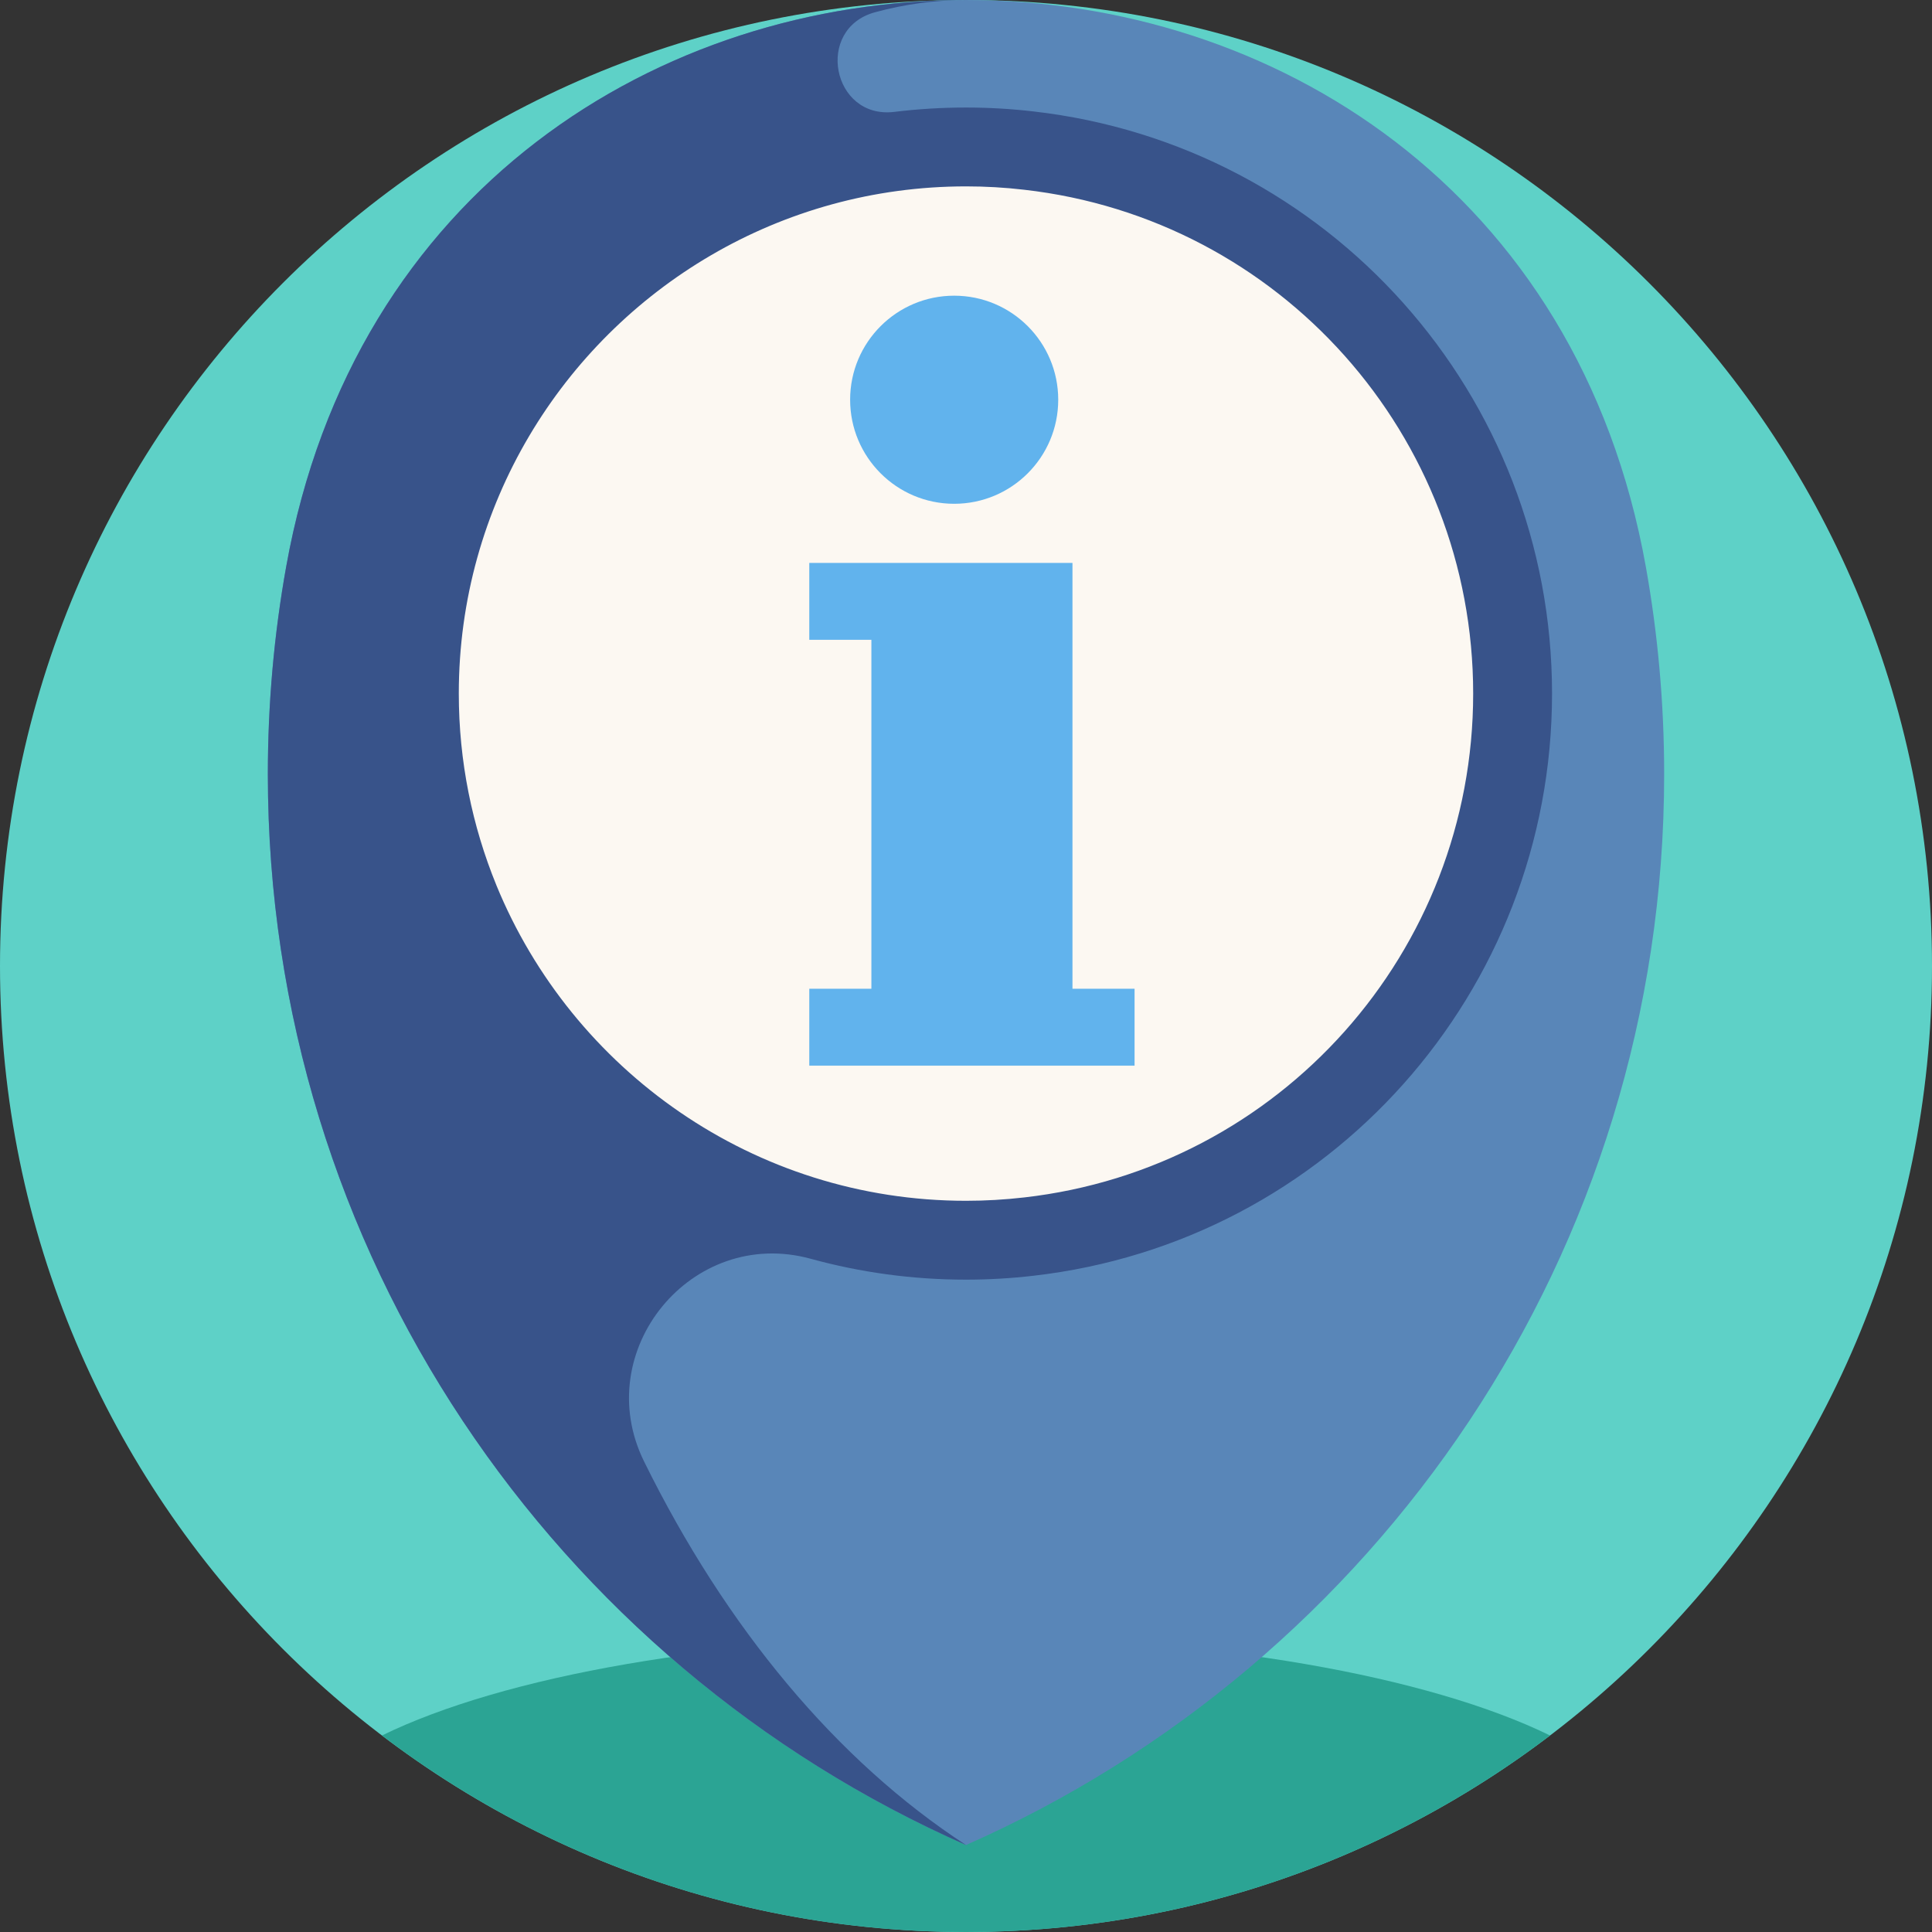
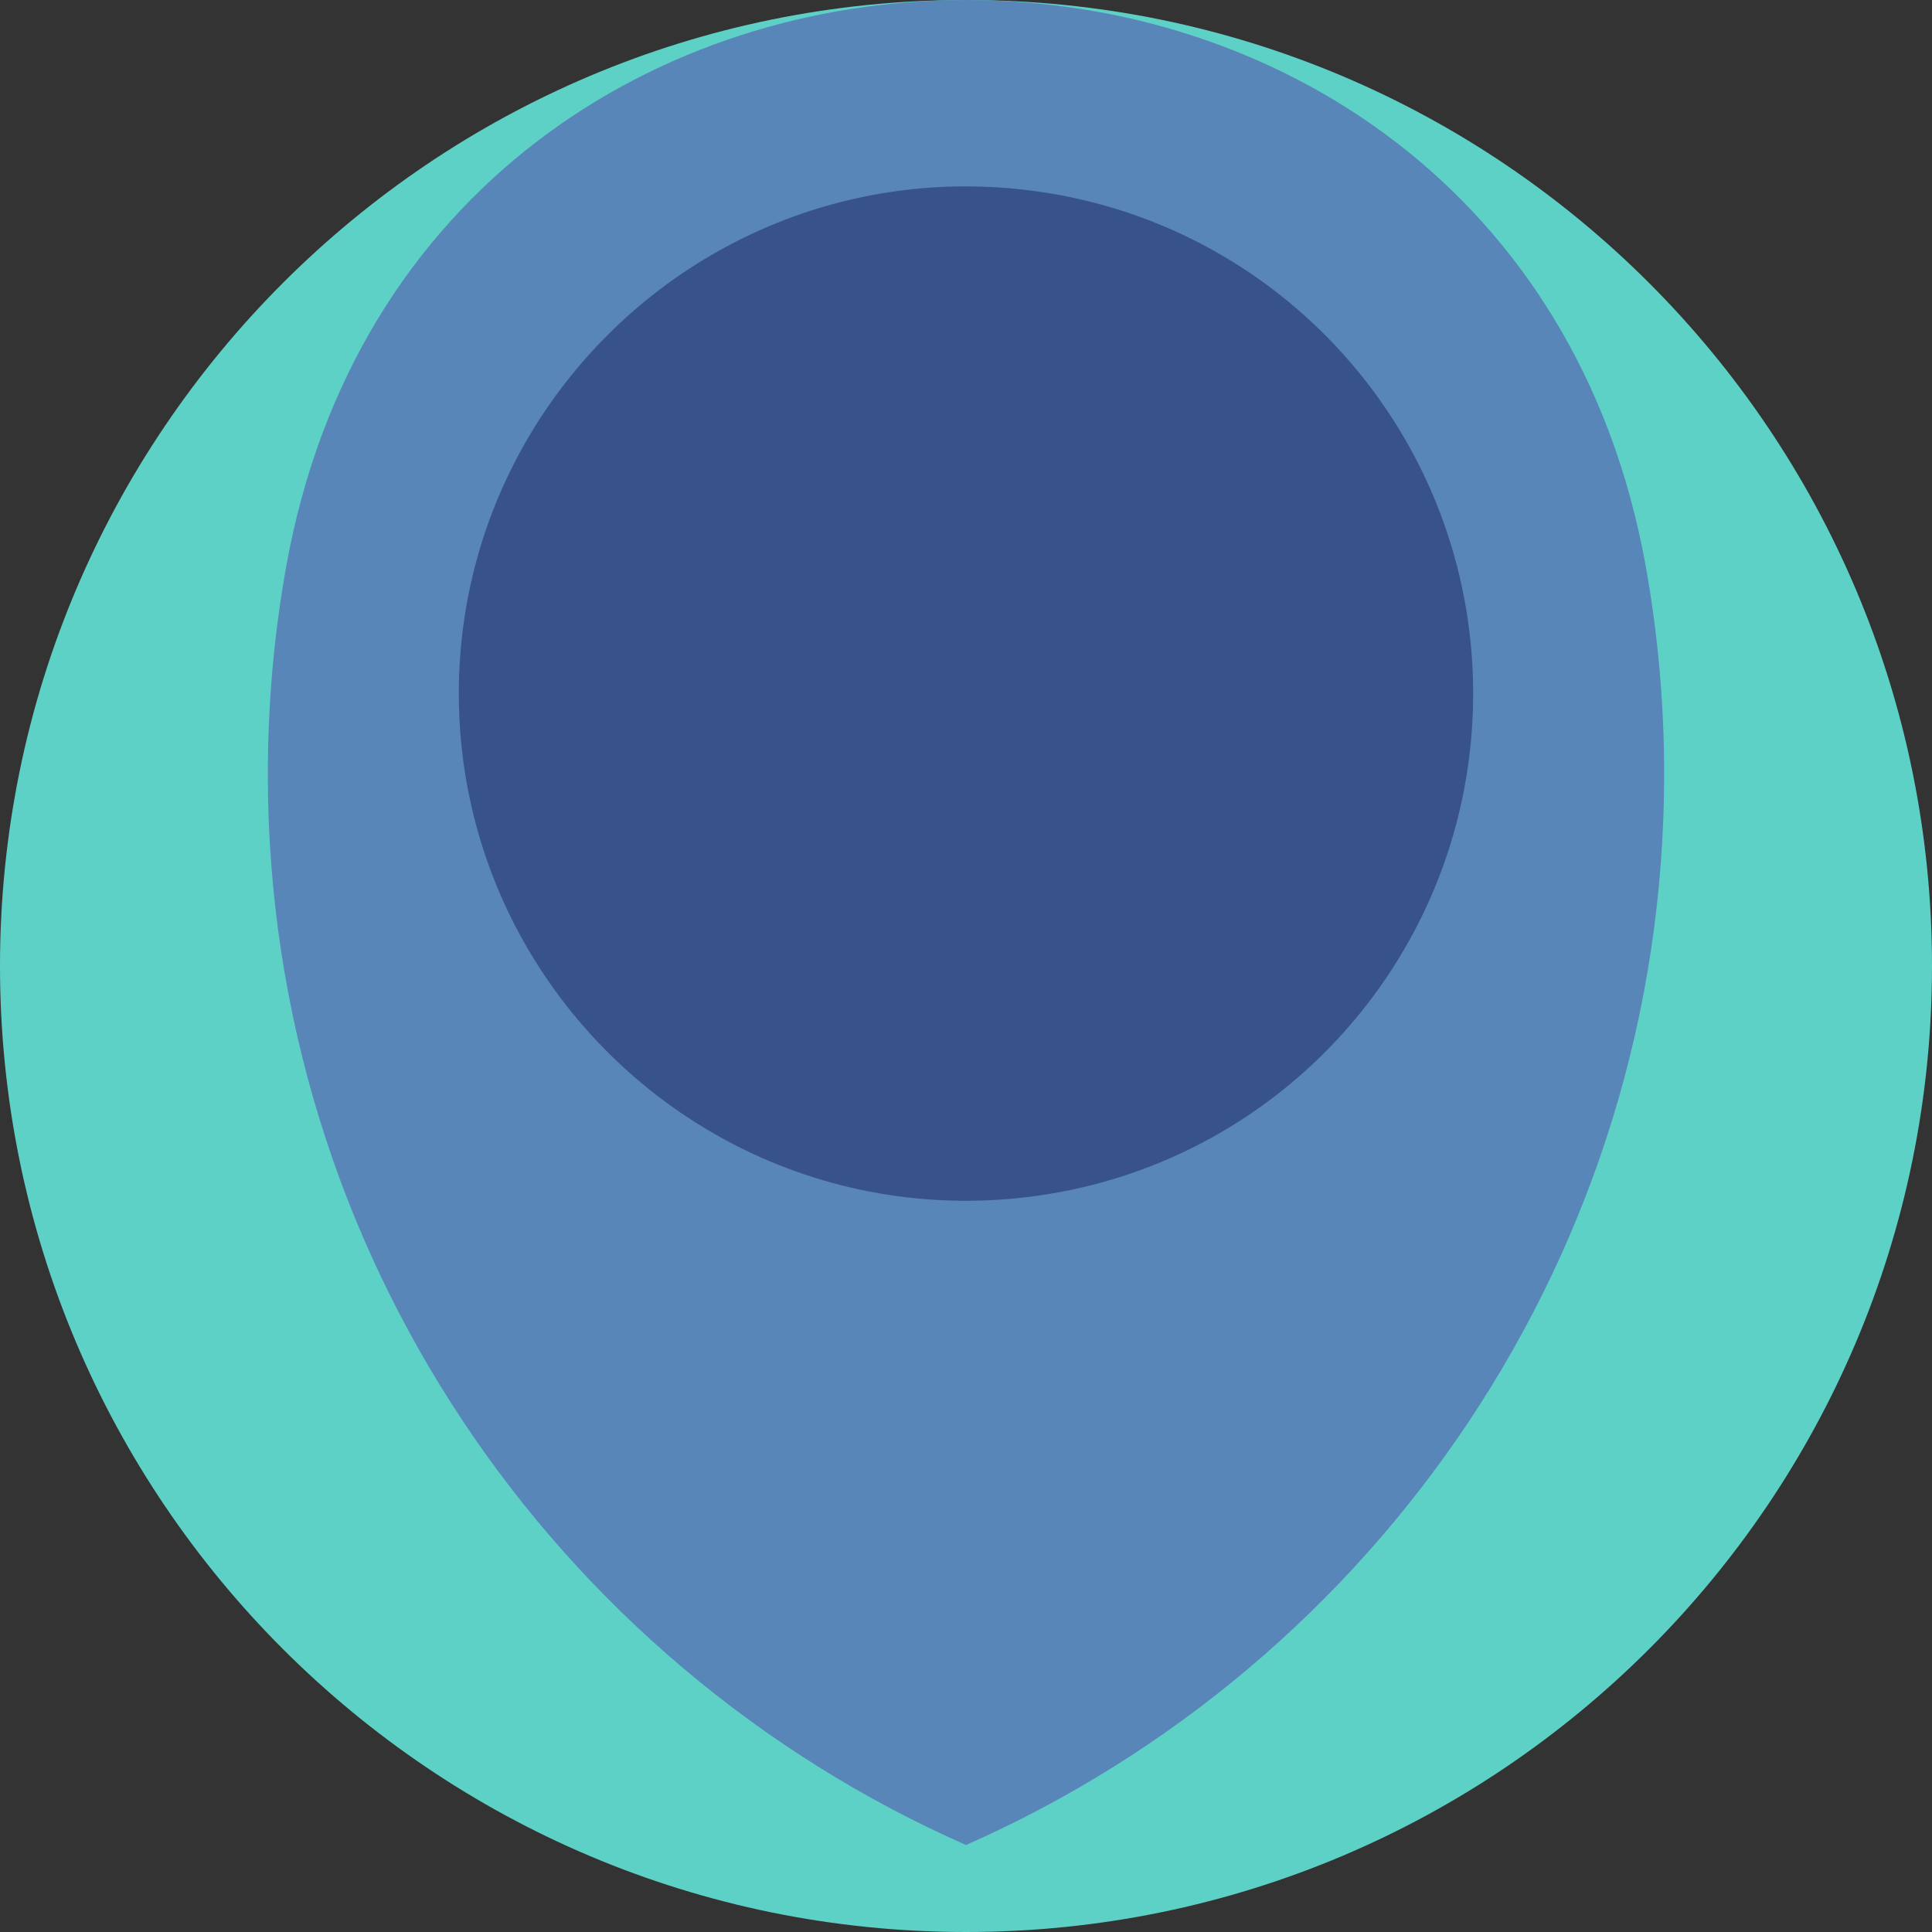
<svg xmlns="http://www.w3.org/2000/svg" height="512pt" viewBox="0 0 512 512" width="512pt">
  <rect x="0" y="0" width="512" height="512" fill="#333333" stroke="none" />
  <path d="m512 256c0 141.387-114.617 256-256 256-141.387 0-256-114.613-256-256 0-141.383 114.613-256 256-256 141.383 0 256 114.617 256 256zm0 0" fill="#5ed1c7" />
-   <path d="m410.781 459.922c-42.977 32.672-96.609 52.078-154.777 52.078-58.172 0-111.805-19.406-154.781-52.078 32.098-15.684 89.41-26.121 154.781-26.121 65.367 0 122.691 10.438 154.777 26.121zm0 0" fill="#2ba494" />
  <path d="m436.168 150.219c-35.816-200.289-324.523-200.289-360.336 0-3.191 17.832-4.855 36.188-4.855 54.938 0 126.746 76.062 235.711 185.023 283.793 108.957-48.082 185.02-157.047 185.02-283.793 0-18.75-1.664-37.105-4.852-54.938zm0 0" fill="#5986b8" />
-   <path d="m400.859 183.797c0 74.395-56.078 135.707-128.273 143.922-5.441.629-10.969.949-16.582.949-80 0-144.871-64.867-144.871-144.871 0-80 64.871-144.855 144.871-144.855 5.613 0 11.141.324 16.582.953 72.195 8.215 128.273 69.512 128.273 143.902zm0 0" fill="#fcf8f2" />
-   <path d="m273.785 29.52c-5.859-.68-11.836-1.023-17.781-1.023-6.43 0-12.766.391-18.988 1.152-16.504 2.02-21.18-22.027-5.137-26.398 7.949-2.168 16.035-3.25 24.125-3.25-81.129 0-162.262 50.082-180.172 150.227-3.188 17.824-4.848 36.184-4.848 54.93 0 126.746 76.055 235.707 185.02 283.793-34.184-22.262-63.59-57.566-85.316-101.641-14.461-29.336 12.637-62.391 44.172-53.719 13.109 3.605 26.906 5.531 41.145 5.531 5.945 0 11.922-.348 17.762-1.023 78.41-8.914 137.539-75.254 137.539-154.301 0-79.035-59.129-145.367-137.52-154.277zm-2.402 287.816c-5.066.586-10.238.887-15.379.887-56.164 0-104.387-34.629-124.469-83.652 0 0 .012 0 0-.012-6.406-15.672-9.949-32.809-9.949-50.762 0-24.91 6.812-48.254 18.664-68.273 23.426-39.551 66.547-66.133 115.754-66.133 5.141 0 10.312.293 15.402.891 67.844 7.711 119 65.117 119 133.516 0 68.41-51.156 125.816-119.023 133.539zm0 0" fill="#38538a" />
+   <path d="m273.785 29.52zm-2.402 287.816c-5.066.586-10.238.887-15.379.887-56.164 0-104.387-34.629-124.469-83.652 0 0 .012 0 0-.012-6.406-15.672-9.949-32.809-9.949-50.762 0-24.91 6.812-48.254 18.664-68.273 23.426-39.551 66.547-66.133 115.754-66.133 5.141 0 10.312.293 15.402.891 67.844 7.711 119 65.117 119 133.516 0 68.41-51.156 125.816-119.023 133.539zm0 0" fill="#38538a" />
  <g fill="#61b3ed">
-     <path d="m280.441 105.934c0 15.227-12.344 27.574-27.574 27.574-15.227 0-27.574-12.348-27.574-27.574 0-15.23 12.348-27.574 27.574-27.574 15.23 0 27.574 12.344 27.574 27.574zm0 0" />
-     <path d="m284.215 262.027v-112.848h-69.746v20.375h16.457v92.473h-16.457v20.375h86.203v-20.375zm0 0" />
-   </g>
+     </g>
</svg>